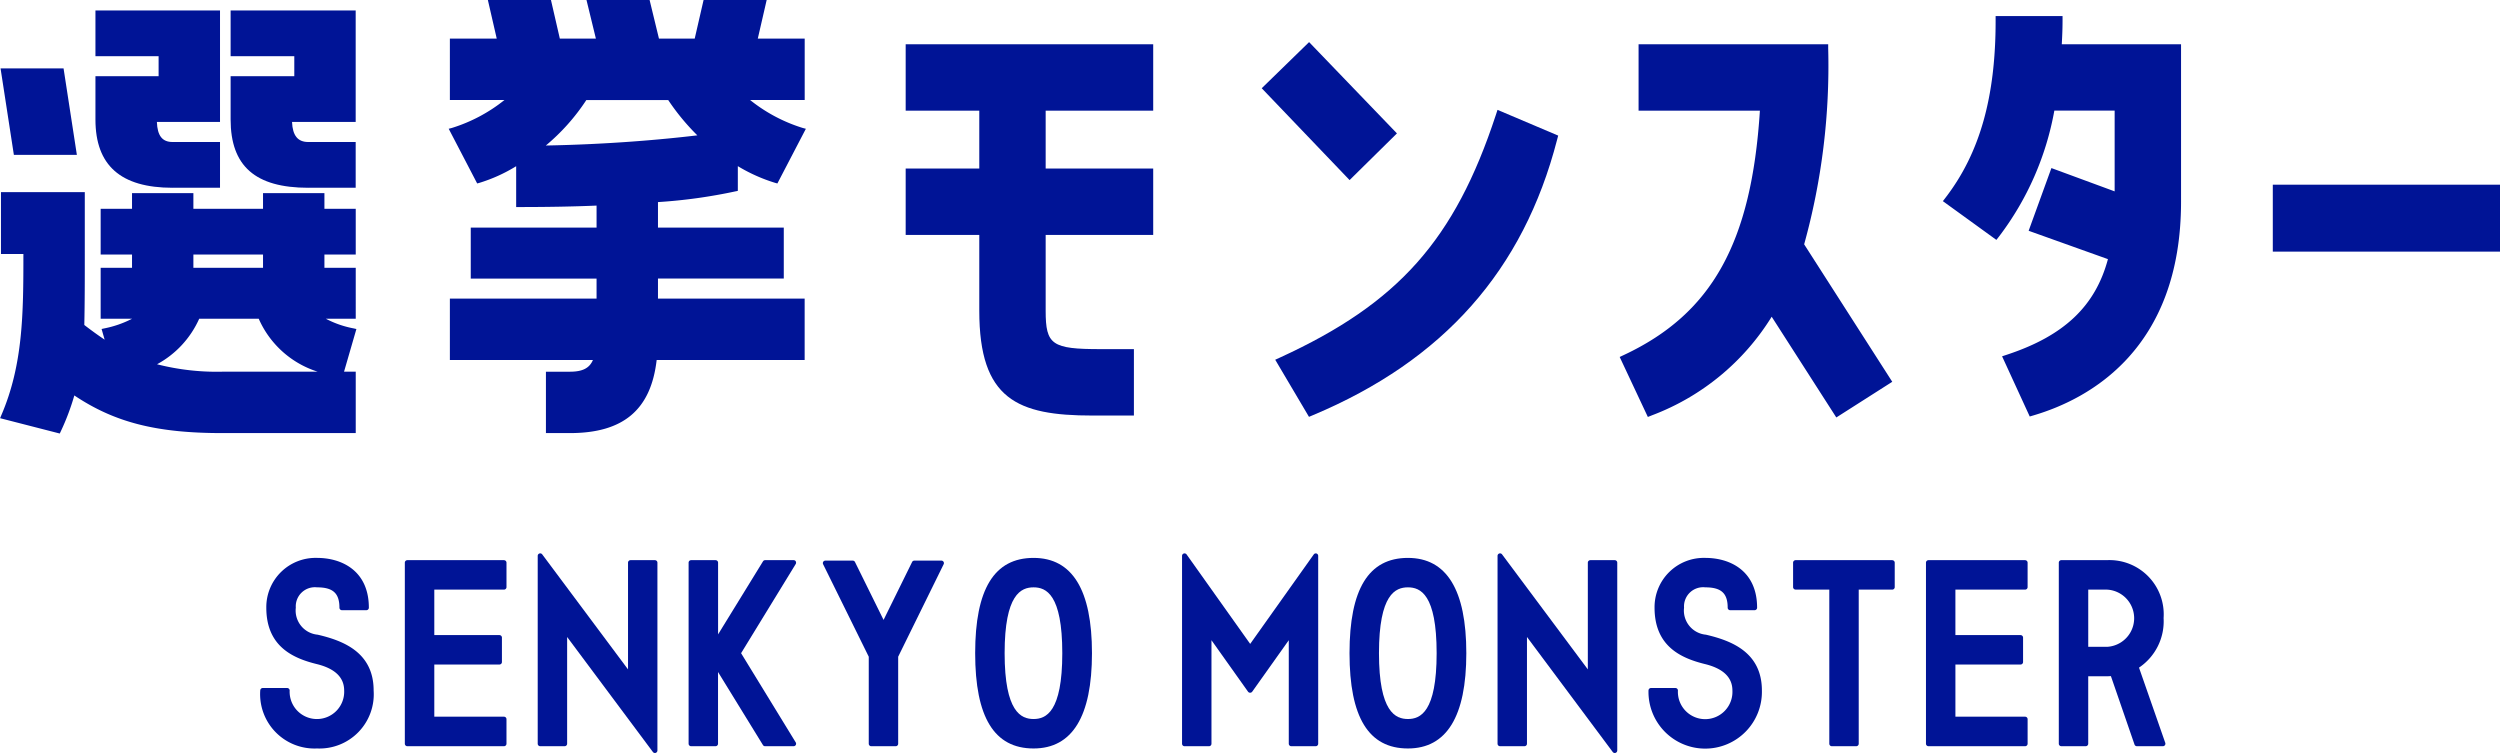
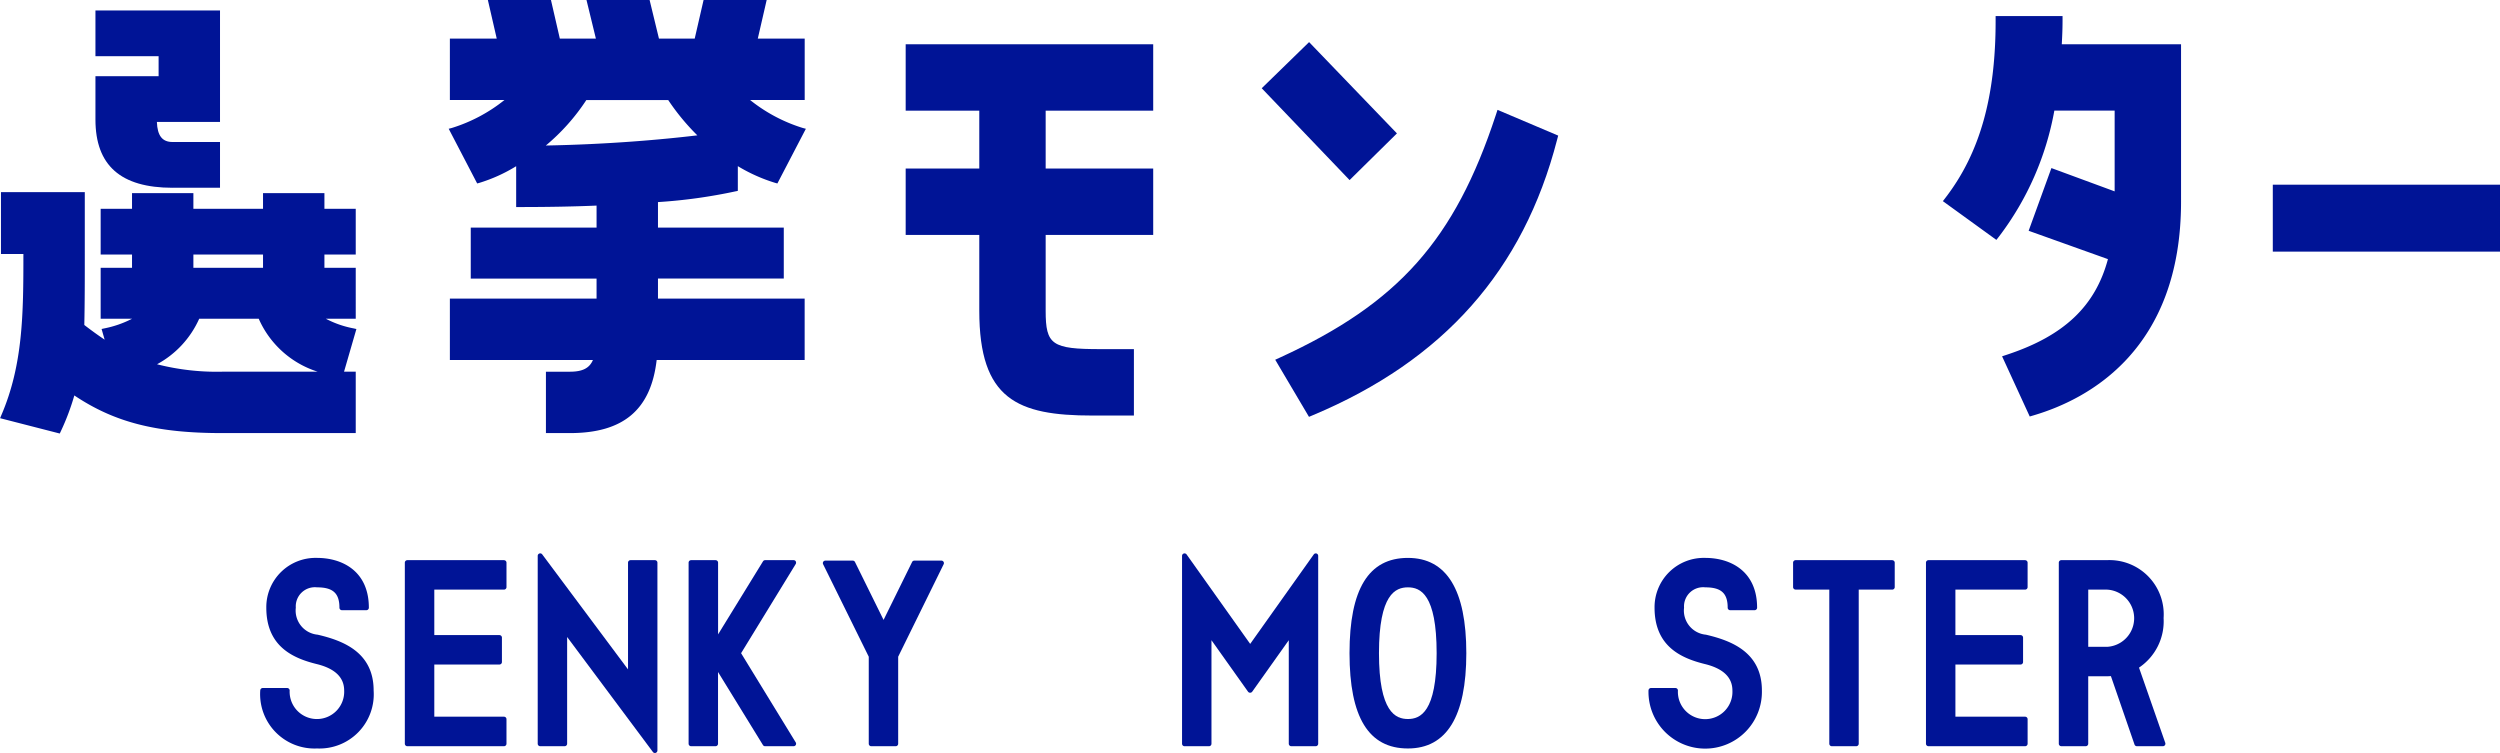
<svg xmlns="http://www.w3.org/2000/svg" width="225.34" height="67.873" viewBox="0 0 225.34 67.873">
  <defs>
    <clipPath id="clip-path">
      <rect id="長方形_59" data-name="長方形 59" width="225.34" height="67.873" fill="none" />
    </clipPath>
  </defs>
  <g id="グループ_53" data-name="グループ 53" transform="translate(0 0)">
    <g id="グループ_52" data-name="グループ 52" transform="translate(0 0)" clip-path="url(#clip-path)">
      <path id="パス_98" data-name="パス 98" d="M16.474,17.021h4.273V12.9H16.474c-.928,0-1.371-.559-1.417-1.807h5.69V1.041H9.519V5.163h5.693V6.97H9.519v3.9c0,4.141,2.275,6.155,6.955,6.155" transform="translate(-0.916 -0.1)" fill="#001496" />
      <path id="パス_99" data-name="パス 99" d="M31.885,31.445a8.9,8.9,0,0,1-2.512-.87h2.692V25.982H29.242V24.788h2.823V20.666H29.242V19.254H23.708v1.412H17.431V19.254H11.9v1.412H9.073v4.122H11.9v1.194H9.073v4.593H11.9a9.391,9.391,0,0,1-2.507.87l-.236.052.275.963c-.618-.416-1.223-.853-1.833-1.325.044-1.994.044-4.141.044-6.62V19.16H.087v5.58H2.109c0,5.351-.027,9.988-2,14.554l-.1.243,5.377,1.382.08-.167A21.464,21.464,0,0,0,6.7,37.487c3.645,2.438,7.417,3.393,13.327,3.393H32.065V35.346H31.01L32.124,31.5ZM17.431,24.788h6.277v1.195H17.431Zm.526,5.787h5.365a8.654,8.654,0,0,0,5.315,4.771H20.028a21.747,21.747,0,0,1-5.874-.67,8.691,8.691,0,0,0,3.8-4.1" transform="translate(0 -1.843)" fill="#001496" />
-       <path id="パス_100" data-name="パス 100" d="M6.933,14.613,5.734,6.82H.055l1.2,7.793Z" transform="translate(-0.005 -0.656)" fill="#001496" />
-       <path id="パス_101" data-name="パス 101" d="M30,17.021h4.273V12.9H30c-.944,0-1.414-.576-1.464-1.807h5.737V1.041H23V5.163h5.74V6.97H23v3.9c0,4.2,2.225,6.155,7,6.155" transform="translate(-2.213 -0.1)" fill="#001496" />
      <path id="パス_102" data-name="パス 102" d="M70.64,17.243l.169-.043V14.976A14.947,14.947,0,0,0,74.2,16.49l.175.046,2.567-4.929-.275-.071a14.372,14.372,0,0,1-4.75-2.52h4.919V3.481H72.608L73.409,0H67.722l-.8,3.481H63.7L62.856,0H57.168l.847,3.481h-3.25L53.965,0H48.278l.8,3.481H44.854V9.016h4.919a14.373,14.373,0,0,1-4.75,2.52l-.275.071,2.567,4.929.174-.046a14.306,14.306,0,0,0,3.34-1.509v3.681h.226c2.639,0,4.938-.042,7.021-.131v1.985H46.736v4.593h11.34v1.807H44.854V32.45H57.748c-.32.744-.945,1.054-2.081,1.054H53.512v5.533h2.155c4.815,0,7.306-2.094,7.826-6.587H76.832V26.915H63.611V25.109h11.34V20.516H63.611v-2.3a47.483,47.483,0,0,0,7.03-.977M67.16,12.2c-3.148.374-7.91.809-13.657.917a18.553,18.553,0,0,0,3.651-4.1h7.38A20.3,20.3,0,0,0,67.16,12.2" transform="translate(-4.304 0)" fill="#001496" />
      <path id="パス_103" data-name="パス 103" d="M90.322,10.4h6.635v5.214H90.322V21.6h6.635v6.842c0,7.98,3.433,9.439,10.192,9.439h3.745V31.894H107.9c-4.4,0-4.96-.387-4.96-3.453V21.6h9.693V15.614h-9.693V10.4h9.693V4.414H90.322Z" transform="translate(-8.688 -0.425)" fill="#001496" />
      <path id="パス_104" data-name="パス 104" d="M138.018,12.429,130.1,4.2l-4.269,4.159,7.919,8.278Z" transform="translate(-12.104 -0.405)" fill="#001496" />
      <path id="パス_105" data-name="パス 105" d="M147.06,11.424c-3.7,11.252-8.786,16.968-19.428,21.846l-.456.21,3.043,5.147.363-.153c11.761-4.934,18.959-13.053,22-24.82l.1-.377-5.469-2.32Z" transform="translate(-12.233 -1.054)" fill="#001496" />
-       <path id="パス_106" data-name="パス 106" d="M180.323,4.866V4.414H163.232V10.4h10.935c-.758,11.9-4.321,18.291-12.229,22.008l-.409.193,2.539,5.407.4-.16a21.653,21.653,0,0,0,10.762-8.875l5.825,9.08,5.043-3.215-7.942-12.392a60.233,60.233,0,0,0,2.169-17.578" transform="translate(-15.537 -0.425)" fill="#001496" />
      <path id="パス_107" data-name="パス 107" d="M204.548,2.055V1.6h-6.033v.452c0,6.828-1.421,11.87-4.472,15.865l-.282.368,4.823,3.492.268-.343a26.453,26.453,0,0,0,4.956-11.308h5.436v7.277l-5.7-2.1-2.052,5.652,7.147,2.556c-1.133,4.233-3.945,6.9-9.063,8.6l-.478.159,2.492,5.425.376-.111c4.953-1.469,13.263-5.924,13.263-19.255V4.145h-10.75c.037-.689.069-1.392.069-2.09" transform="translate(-18.638 -0.154)" fill="#001496" />
      <rect id="長方形_58" data-name="長方形 58" width="20.479" height="6.033" transform="translate(204.861 16.647)" fill="#001496" />
      <path id="パス_108" data-name="パス 108" d="M31.128,62.56a2.183,2.183,0,0,1-1.969-2.433,1.724,1.724,0,0,1,1.915-1.834c1.433,0,2.017.531,2.017,1.834a.226.226,0,0,0,.226.226h2.2a.226.226,0,0,0,.226-.226c0-3.309-2.414-4.488-4.673-4.488A4.44,4.44,0,0,0,26.5,60.127c0,3.5,2.414,4.552,4.518,5.075,1.658.4,2.5,1.2,2.5,2.391a2.459,2.459,0,1,1-4.913,0,.225.225,0,0,0-.226-.226h-2.2a.226.226,0,0,0-.226.226,4.9,4.9,0,0,0,5.121,5.222,4.887,4.887,0,0,0,5.1-5.222c0-3.422-2.7-4.487-5.046-5.033" transform="translate(-2.496 -5.352)" fill="#001496" />
      <path id="パス_109" data-name="パス 109" d="M49.311,55.865H40.6a.226.226,0,0,0-.226.226V72.408a.226.226,0,0,0,.226.226h8.71a.226.226,0,0,0,.226-.226V70.2a.226.226,0,0,0-.226-.226H43.03V65.271H48.9a.226.226,0,0,0,.226-.226v-2.2a.226.226,0,0,0-.226-.226H43.03v-4.1h6.281a.226.226,0,0,0,.226-.226v-2.2a.226.226,0,0,0-.226-.226" transform="translate(-3.884 -5.374)" fill="#001496" />
      <path id="パス_110" data-name="パス 110" d="M64.191,55.8h-2.2a.226.226,0,0,0-.226.226v9.619L54.032,55.278a.226.226,0,0,0-.407.135v16.93a.225.225,0,0,0,.226.226h2.2a.226.226,0,0,0,.226-.226V62.724l7.731,10.367a.225.225,0,0,0,.181.09.217.217,0,0,0,.071-.011.227.227,0,0,0,.155-.215V56.026a.226.226,0,0,0-.226-.226" transform="translate(-5.158 -5.309)" fill="#001496" />
      <path id="パス_111" data-name="パス 111" d="M78.342,55.981a.226.226,0,0,0-.2-.116h-2.57a.225.225,0,0,0-.193.108l-4.048,6.582V56.091a.226.226,0,0,0-.226-.226H68.9a.226.226,0,0,0-.226.226V72.408a.226.226,0,0,0,.226.226h2.2a.226.226,0,0,0,.226-.226V65.945l4.048,6.582a.225.225,0,0,0,.193.108h2.57a.226.226,0,0,0,.193-.344l-4.925-8.041,4.925-8.04a.226.226,0,0,0,0-.228" transform="translate(-6.606 -5.374)" fill="#001496" />
      <path id="パス_112" data-name="パス 112" d="M92.753,55.91H90.306a.225.225,0,0,0-.2.127l-2.571,5.218L84.96,56.037a.224.224,0,0,0-.2-.127H82.29a.226.226,0,0,0-.193.107.229.229,0,0,0-.01.22L86.2,64.572v7.841a.226.226,0,0,0,.226.226h2.2a.225.225,0,0,0,.226-.226V64.571l4.1-8.336a.227.227,0,0,0-.012-.219.224.224,0,0,0-.192-.107" transform="translate(-7.894 -5.378)" fill="#001496" />
-       <path id="パス_113" data-name="パス 113" d="M102.517,55.639c-3.542,0-5.264,2.809-5.264,8.588s1.722,8.589,5.264,8.589c3.492,0,5.264-2.889,5.264-8.589s-1.771-8.588-5.264-8.588m2.589,8.588c0,5.32-1.478,5.934-2.589,5.934s-2.609-.615-2.609-5.934,1.489-5.934,2.609-5.934,2.589.615,2.589,5.934" transform="translate(-9.355 -5.352)" fill="#001496" />
      <path id="パス_114" data-name="パス 114" d="M130.008,55.2a.228.228,0,0,0-.253.084l-5.73,8.064-5.731-8.064a.228.228,0,0,0-.253-.084.225.225,0,0,0-.157.215v16.93a.226.226,0,0,0,.226.226h2.2a.225.225,0,0,0,.226-.226V63.015l3.3,4.646a.235.235,0,0,0,.368,0l3.3-4.646v9.328a.226.226,0,0,0,.226.226h2.2a.226.226,0,0,0,.226-.226V55.413a.225.225,0,0,0-.157-.215" transform="translate(-11.339 -5.309)" fill="#001496" />
      <path id="パス_115" data-name="パス 115" d="M139.85,55.639c-3.542,0-5.264,2.809-5.264,8.588s1.722,8.589,5.264,8.589c3.492,0,5.264-2.889,5.264-8.589s-1.771-8.588-5.264-8.588m2.589,8.588c0,5.32-1.478,5.934-2.589,5.934s-2.609-.615-2.609-5.934,1.489-5.934,2.609-5.934,2.589.615,2.589,5.934" transform="translate(-12.946 -5.352)" fill="#001496" />
-       <path id="パス_116" data-name="パス 116" d="M159.913,55.8h-2.2a.226.226,0,0,0-.226.226v9.619l-7.731-10.367a.226.226,0,0,0-.407.135v16.93a.225.225,0,0,0,.226.226h2.2a.226.226,0,0,0,.226-.226V62.724l7.731,10.367a.225.225,0,0,0,.181.09.218.218,0,0,0,.071-.011.227.227,0,0,0,.155-.215V56.026a.226.226,0,0,0-.226-.226" transform="translate(-14.366 -5.309)" fill="#001496" />
      <path id="パス_117" data-name="パス 117" d="M169.576,62.56a2.183,2.183,0,0,1-1.969-2.433,1.724,1.724,0,0,1,1.915-1.834c1.433,0,2.017.531,2.017,1.834a.226.226,0,0,0,.226.226h2.2a.226.226,0,0,0,.226-.226c0-3.309-2.413-4.488-4.672-4.488a4.44,4.44,0,0,0-4.571,4.488c0,3.5,2.414,4.552,4.518,5.075,1.658.4,2.5,1.2,2.5,2.391a2.459,2.459,0,1,1-4.912,0,.225.225,0,0,0-.226-.226h-2.2a.226.226,0,0,0-.226.226,5.112,5.112,0,1,0,10.221,0c0-3.421-2.7-4.487-5.046-5.033" transform="translate(-15.813 -5.352)" fill="#001496" />
      <path id="パス_118" data-name="パス 118" d="M187.759,55.865h-8.71a.227.227,0,0,0-.226.226v2.2a.227.227,0,0,0,.226.226h3.038V72.408a.226.226,0,0,0,.226.226h2.2a.226.226,0,0,0,.226-.226V58.52h3.019a.226.226,0,0,0,.226-.226v-2.2a.226.226,0,0,0-.226-.226" transform="translate(-17.201 -5.374)" fill="#001496" />
      <path id="パス_119" data-name="パス 119" d="M201.009,55.865H192.3a.227.227,0,0,0-.226.226V72.408a.227.227,0,0,0,.226.226h8.71a.226.226,0,0,0,.226-.226V70.2a.226.226,0,0,0-.226-.226h-6.282V65.271H200.6a.226.226,0,0,0,.226-.226v-2.2a.226.226,0,0,0-.226-.226h-5.873v-4.1h6.282a.226.226,0,0,0,.226-.226v-2.2a.226.226,0,0,0-.226-.226" transform="translate(-18.475 -5.374)" fill="#001496" />
      <path id="パス_120" data-name="パス 120" d="M214.919,72.333l-2.368-6.782a5.024,5.024,0,0,0,2.217-4.463,4.889,4.889,0,0,0-5.1-5.224h-4.12a.227.227,0,0,0-.226.226V72.407a.227.227,0,0,0,.226.226h2.2a.226.226,0,0,0,.226-.226V66.331h1.691c.084,0,.168-.005.253-.011l.1-.005,2.128,6.167a.227.227,0,0,0,.214.152h2.345a.225.225,0,0,0,.184-.095.228.228,0,0,0,.03-.205m-6.943-13.814h1.691a2.582,2.582,0,0,1,0,5.157h-1.691Z" transform="translate(-19.75 -5.374)" fill="#001496" />
    </g>
  </g>
</svg>